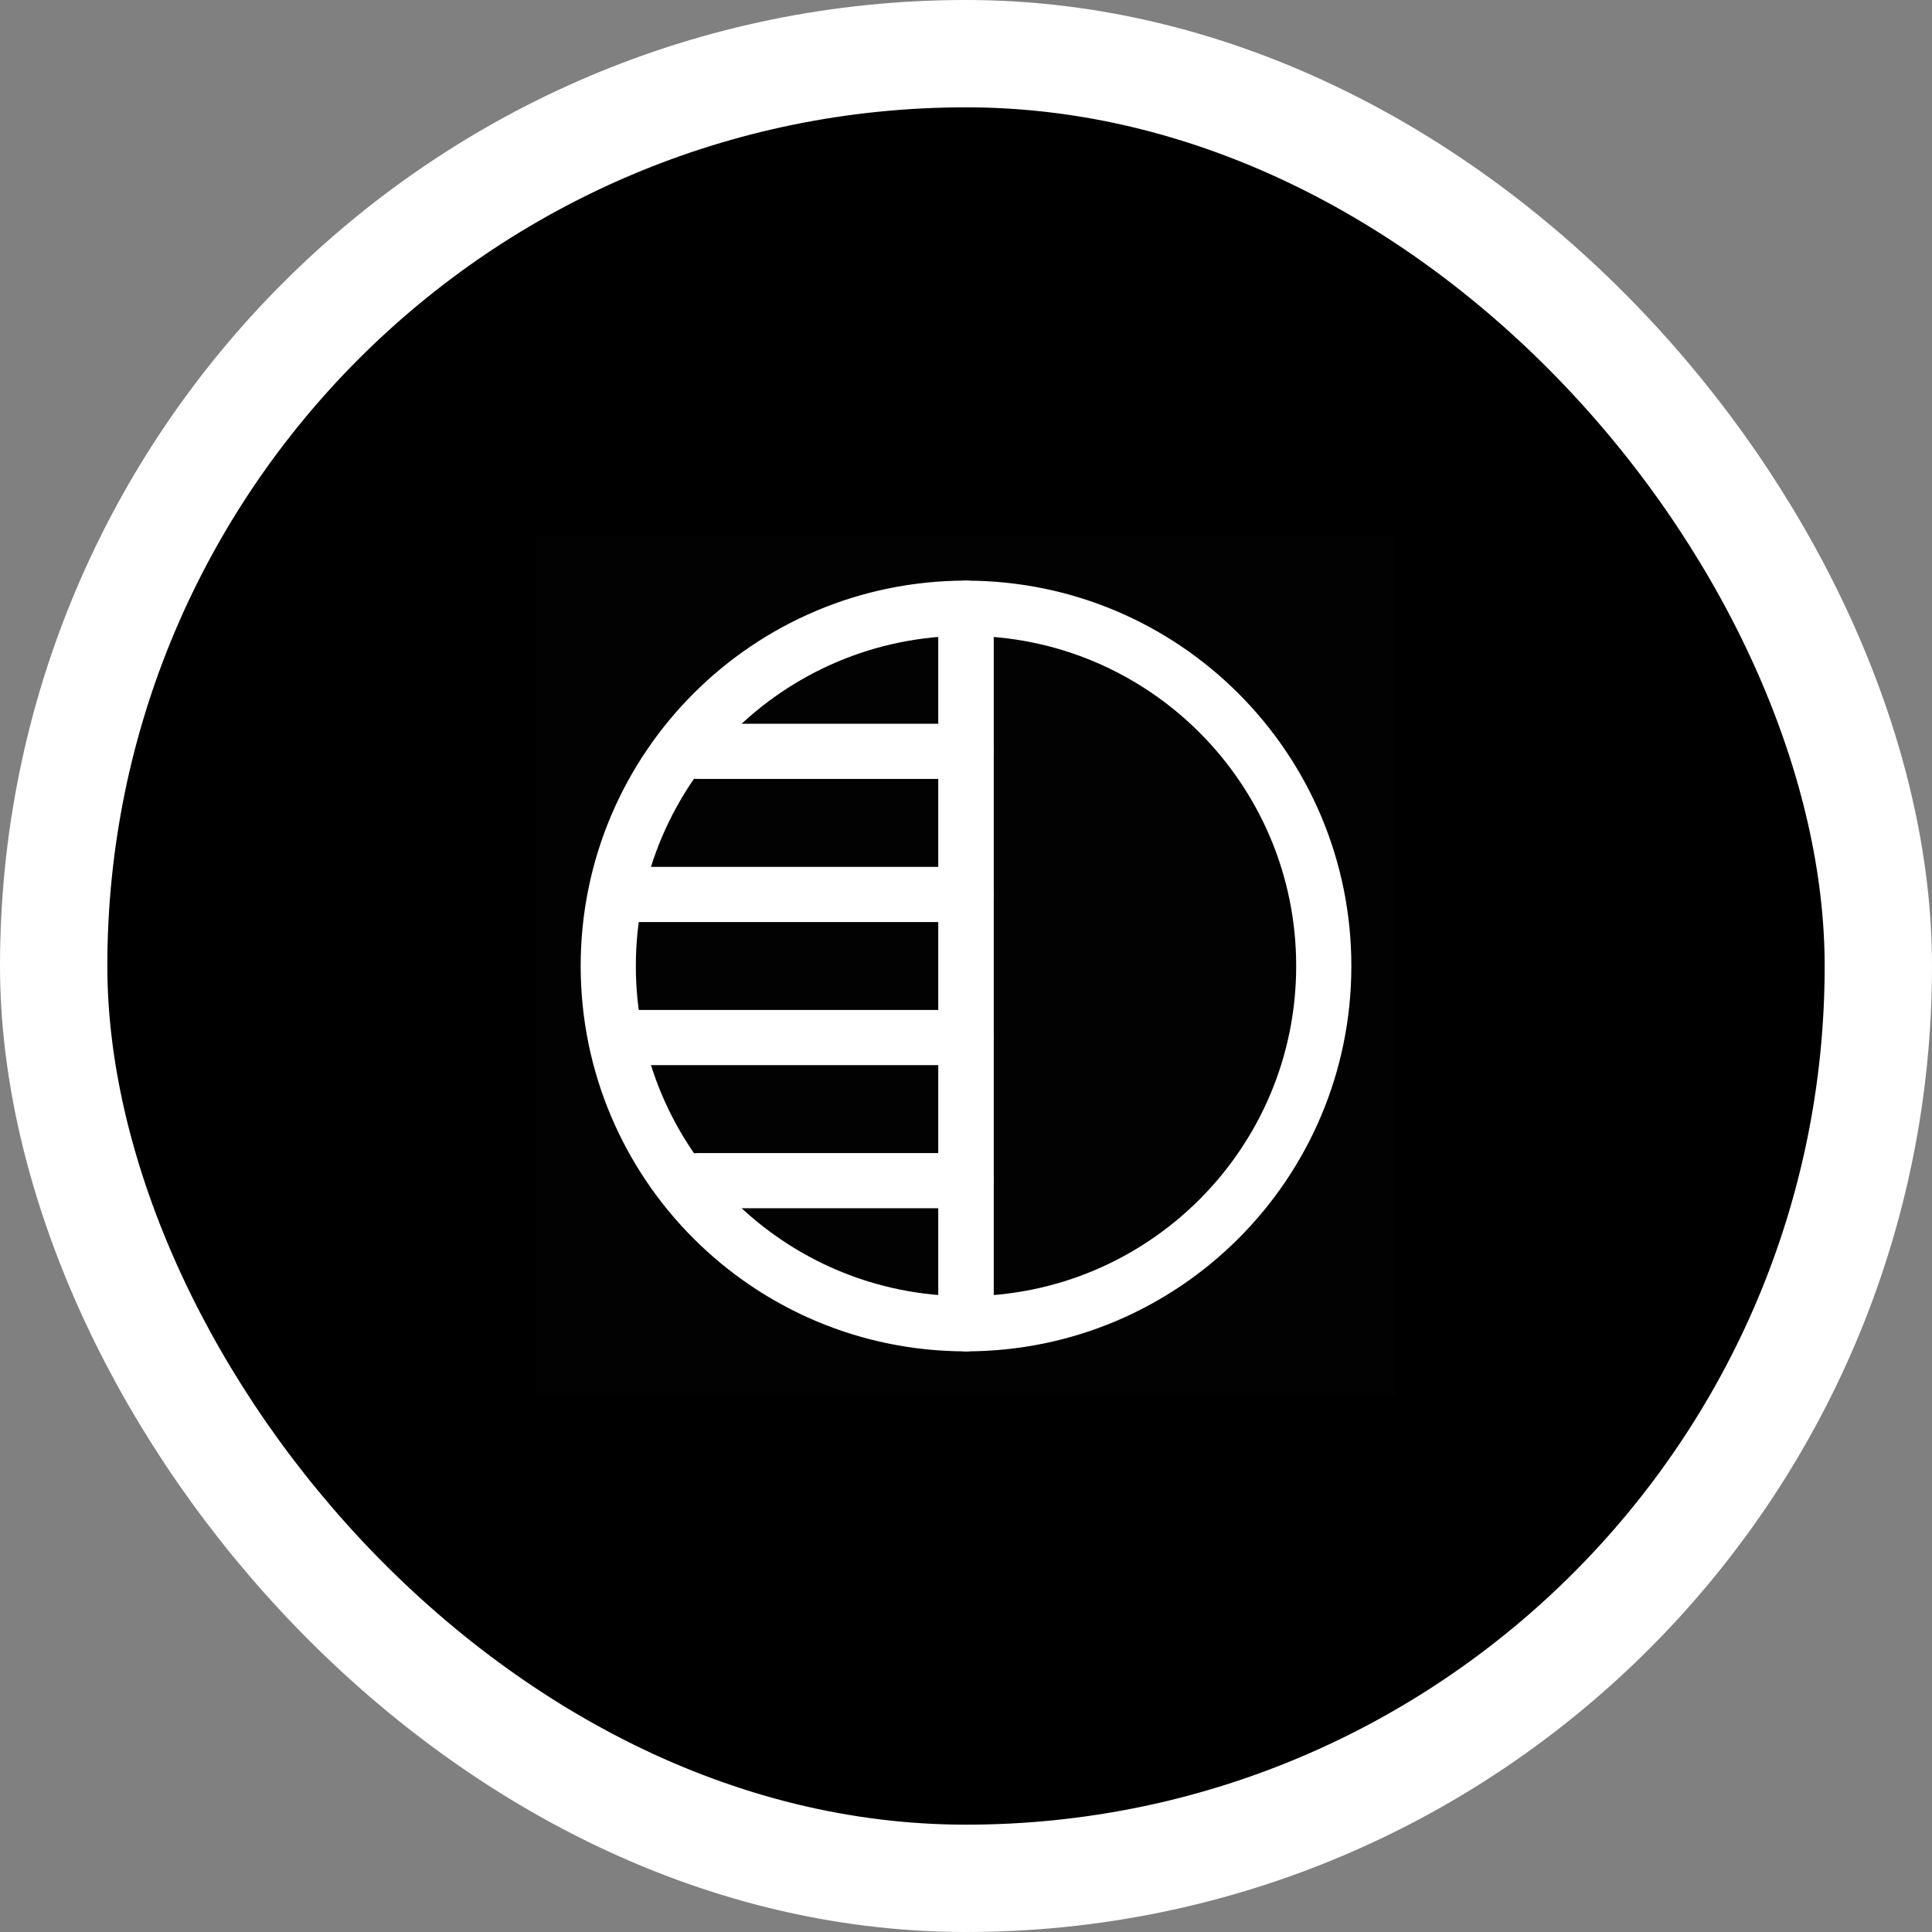
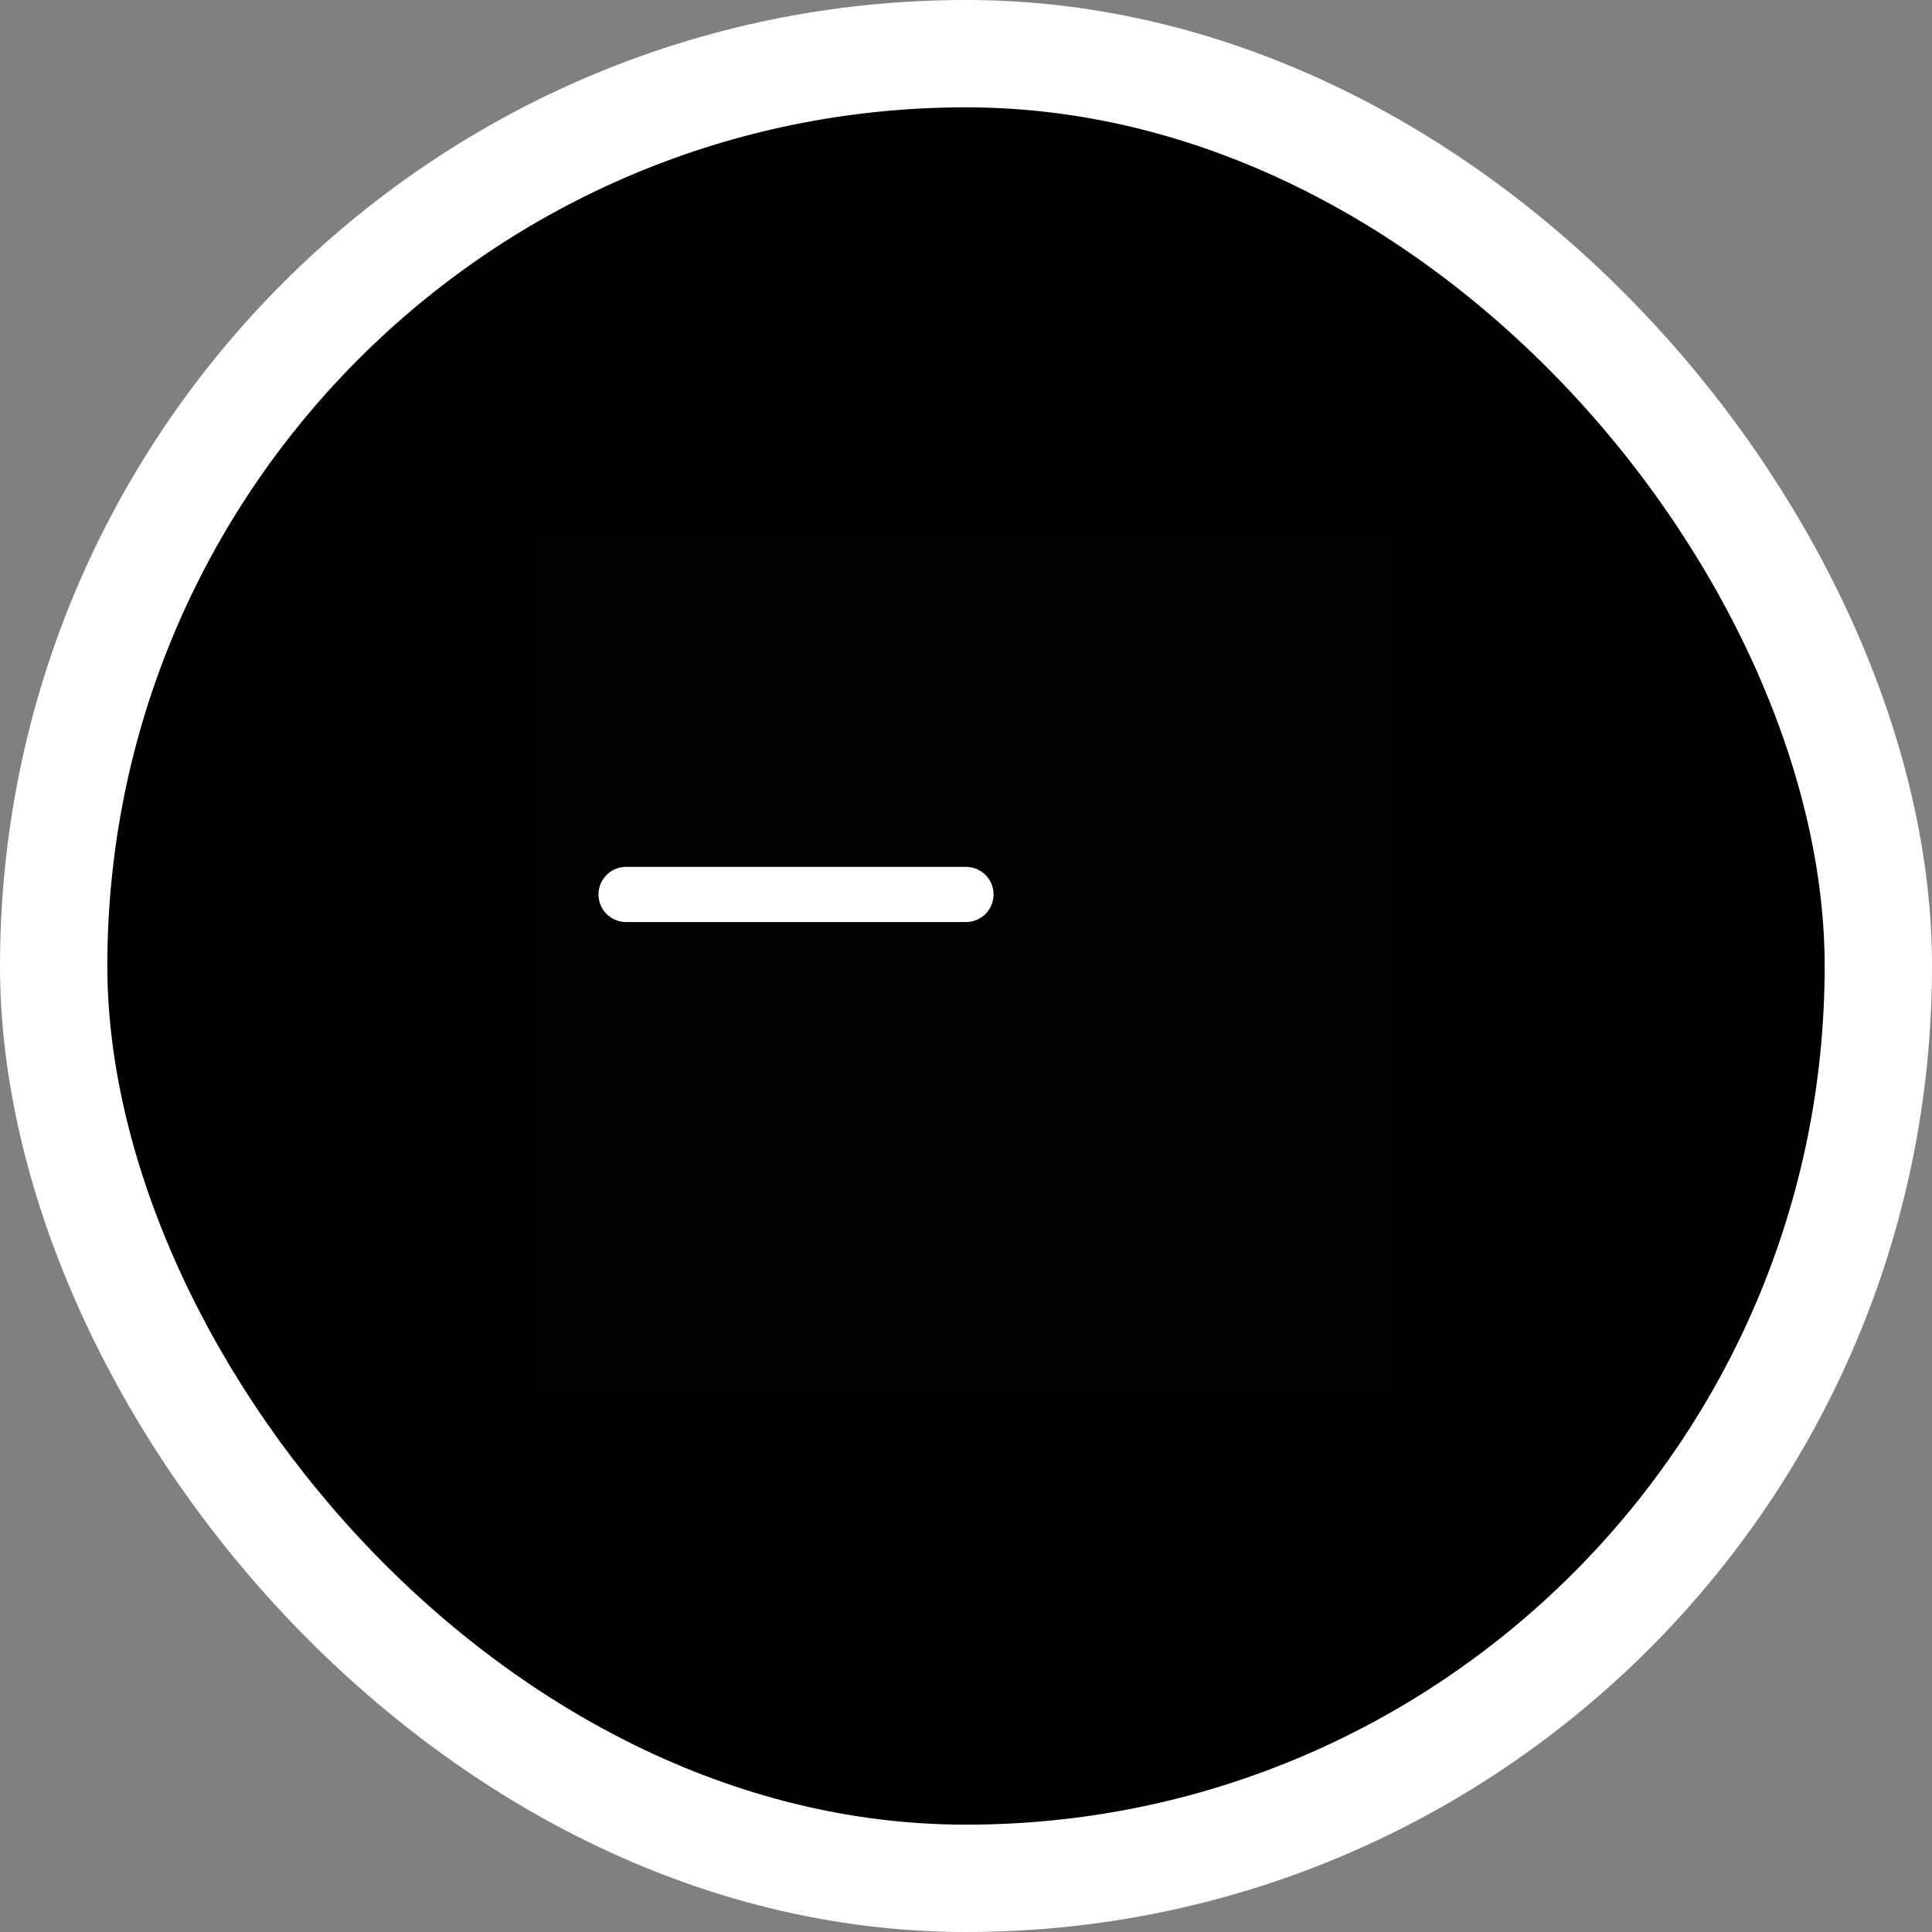
<svg xmlns="http://www.w3.org/2000/svg" width="72" height="72" viewBox="0 0 72 72" fill="none">
  <rect x="0" y="0" width="72" height="72" fill="#808080" stroke="none" />
  <rect x="2" y="2" width="68" height="68" rx="34" fill="black" stroke="white" stroke-width="4" />
  <g clip-path="url(#clip0_348_723)">
    <path d="M52 20H20V52H52V20Z" fill="white" fill-opacity="0.01" />
-     <path fill-rule="evenodd" clip-rule="evenodd" d="M36.001 22.666C28.637 22.666 22.668 28.636 22.668 36C22.668 43.364 28.637 49.333 36.001 49.333V22.666Z" stroke="white" stroke-width="2.056" stroke-linecap="round" stroke-linejoin="round" />
-     <path d="M36 22.667C43.364 22.667 49.333 28.636 49.333 36C49.333 43.364 43.364 49.333 36 49.333V22.667Z" stroke="white" stroke-width="2.056" stroke-linejoin="round" />
-     <path d="M36 44H26" stroke="white" stroke-width="2.056" stroke-linecap="round" stroke-linejoin="round" />
-     <path d="M35.999 38.666H23.332" stroke="white" stroke-width="2.056" stroke-linecap="round" stroke-linejoin="round" />
    <path d="M35.999 33.334H23.332" stroke="white" stroke-width="2.056" stroke-linecap="round" stroke-linejoin="round" />
-     <path d="M36 28H26" stroke="white" stroke-width="2.056" stroke-linecap="round" stroke-linejoin="round" />
  </g>
  <defs>
    <clipPath id="clip0_348_723">
      <rect width="32" height="32" fill="white" transform="translate(20 20)" />
    </clipPath>
  </defs>
</svg>